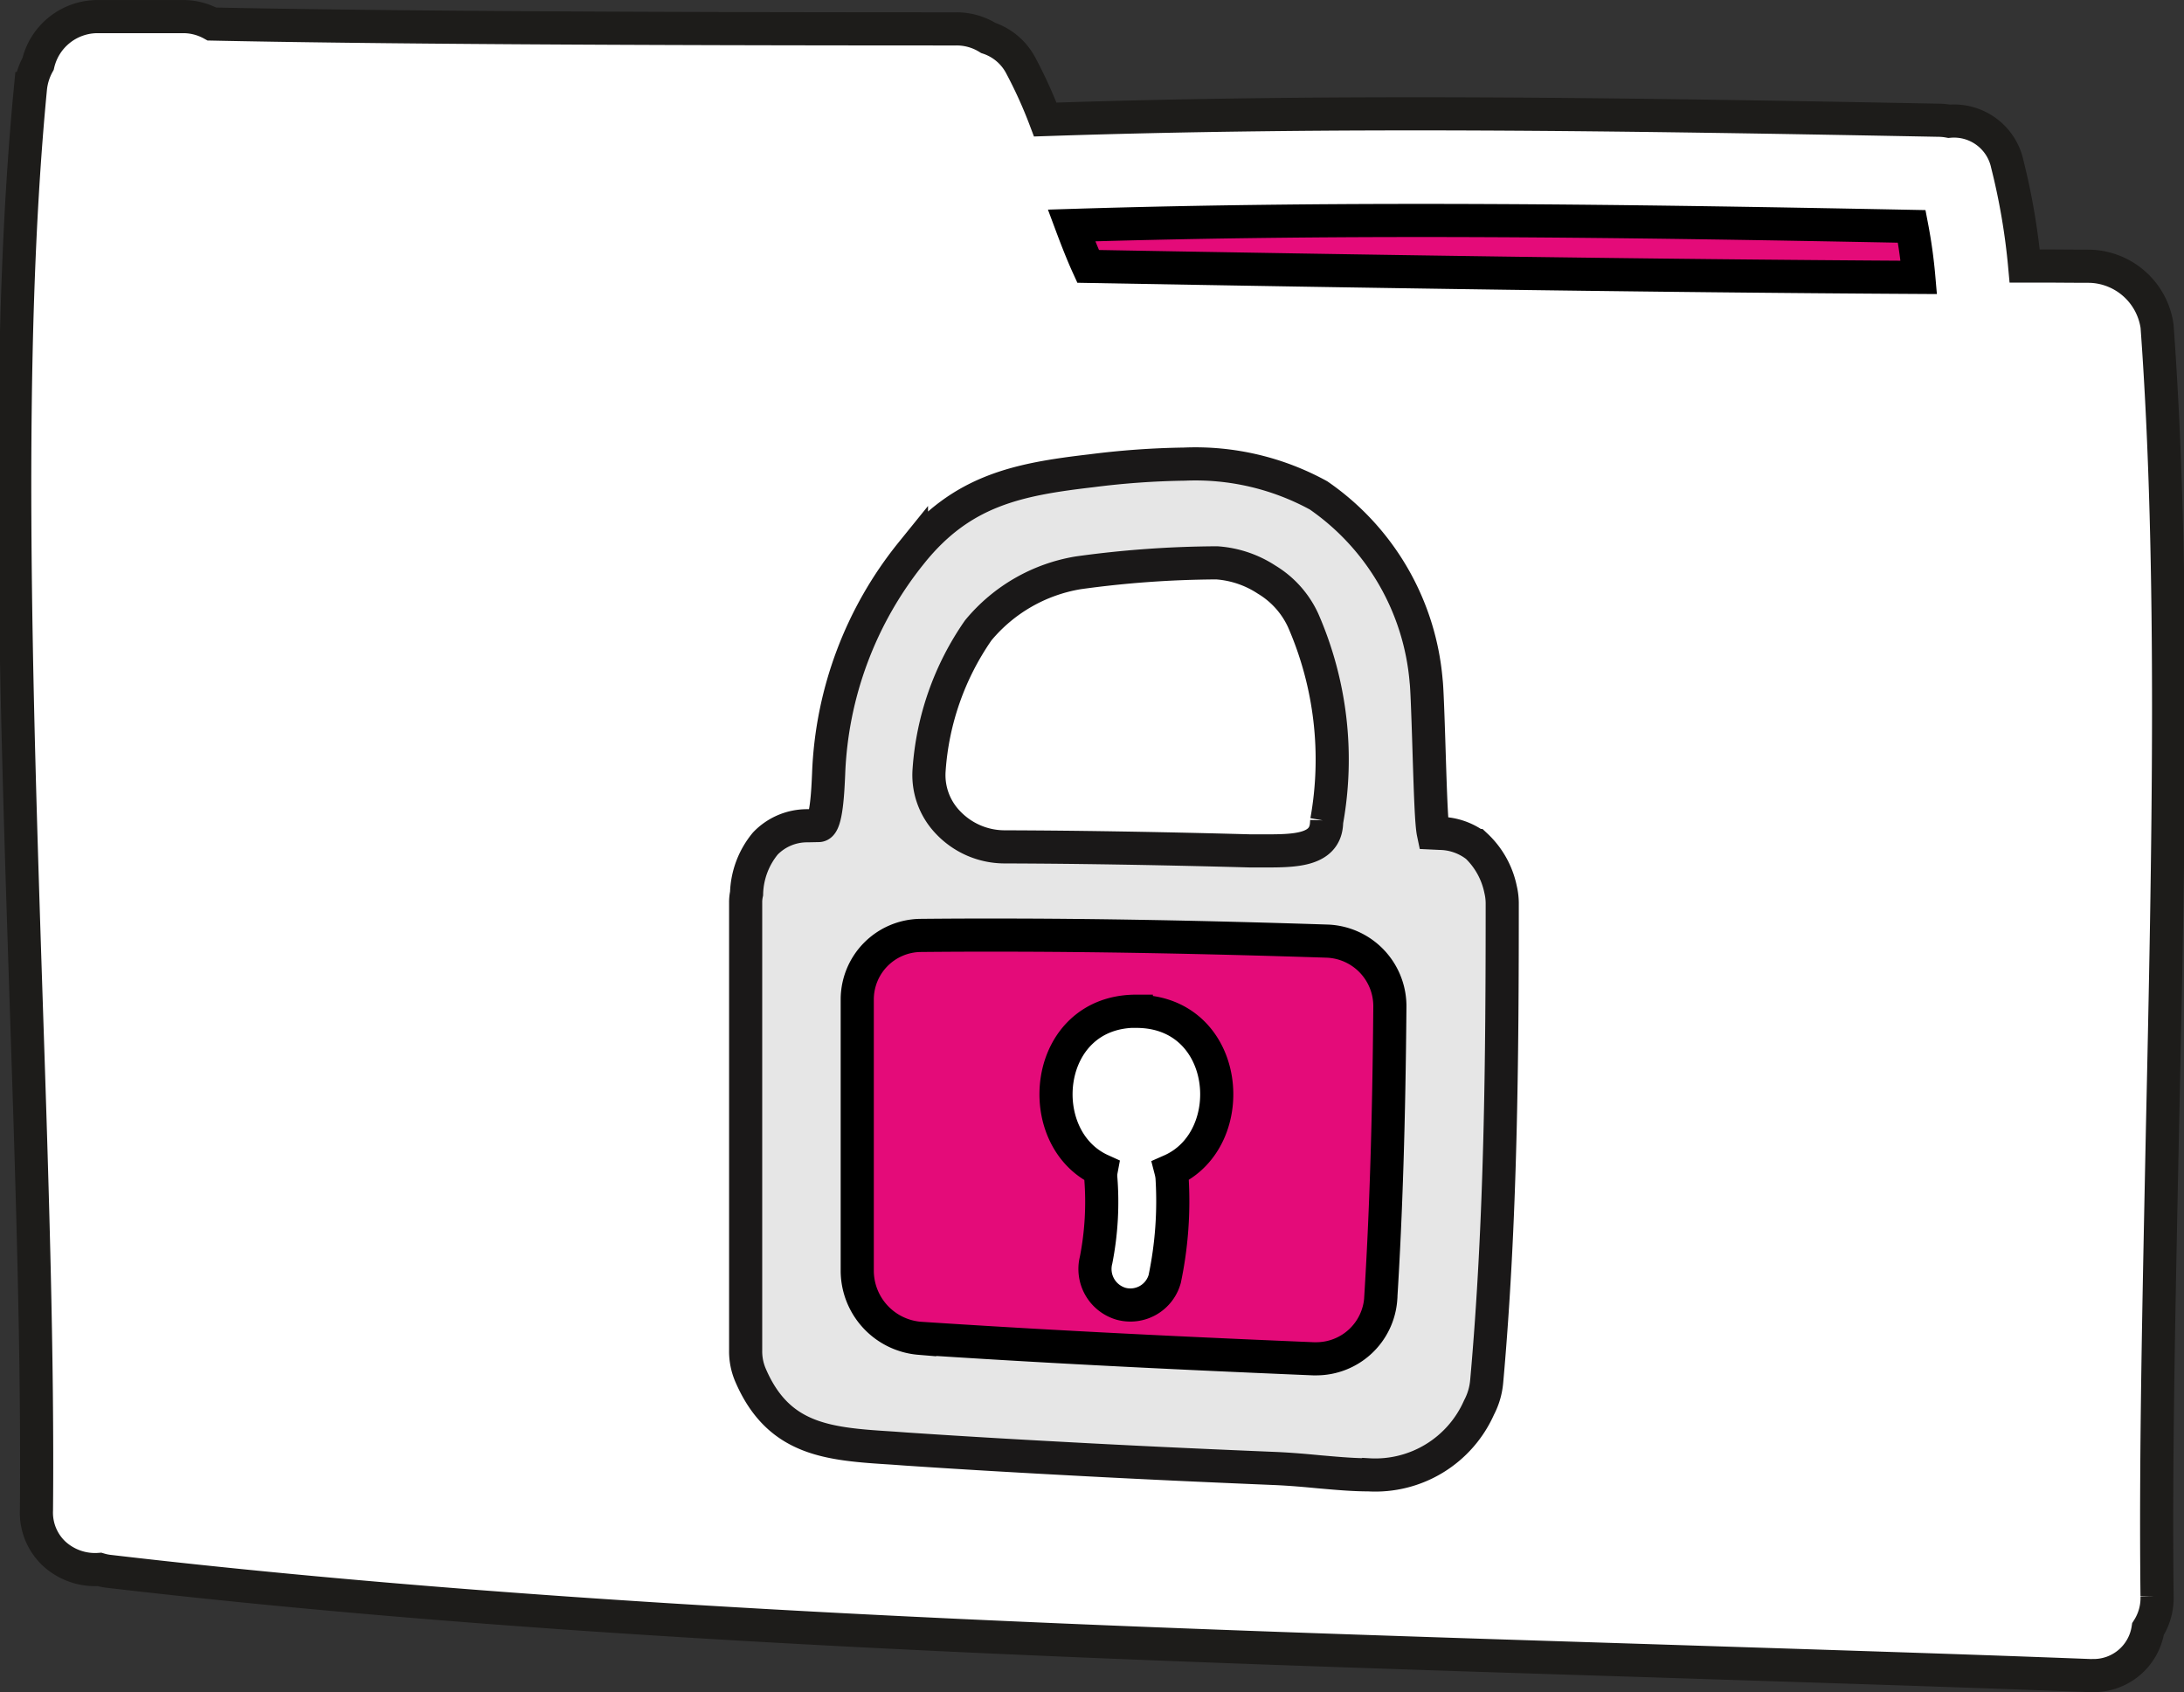
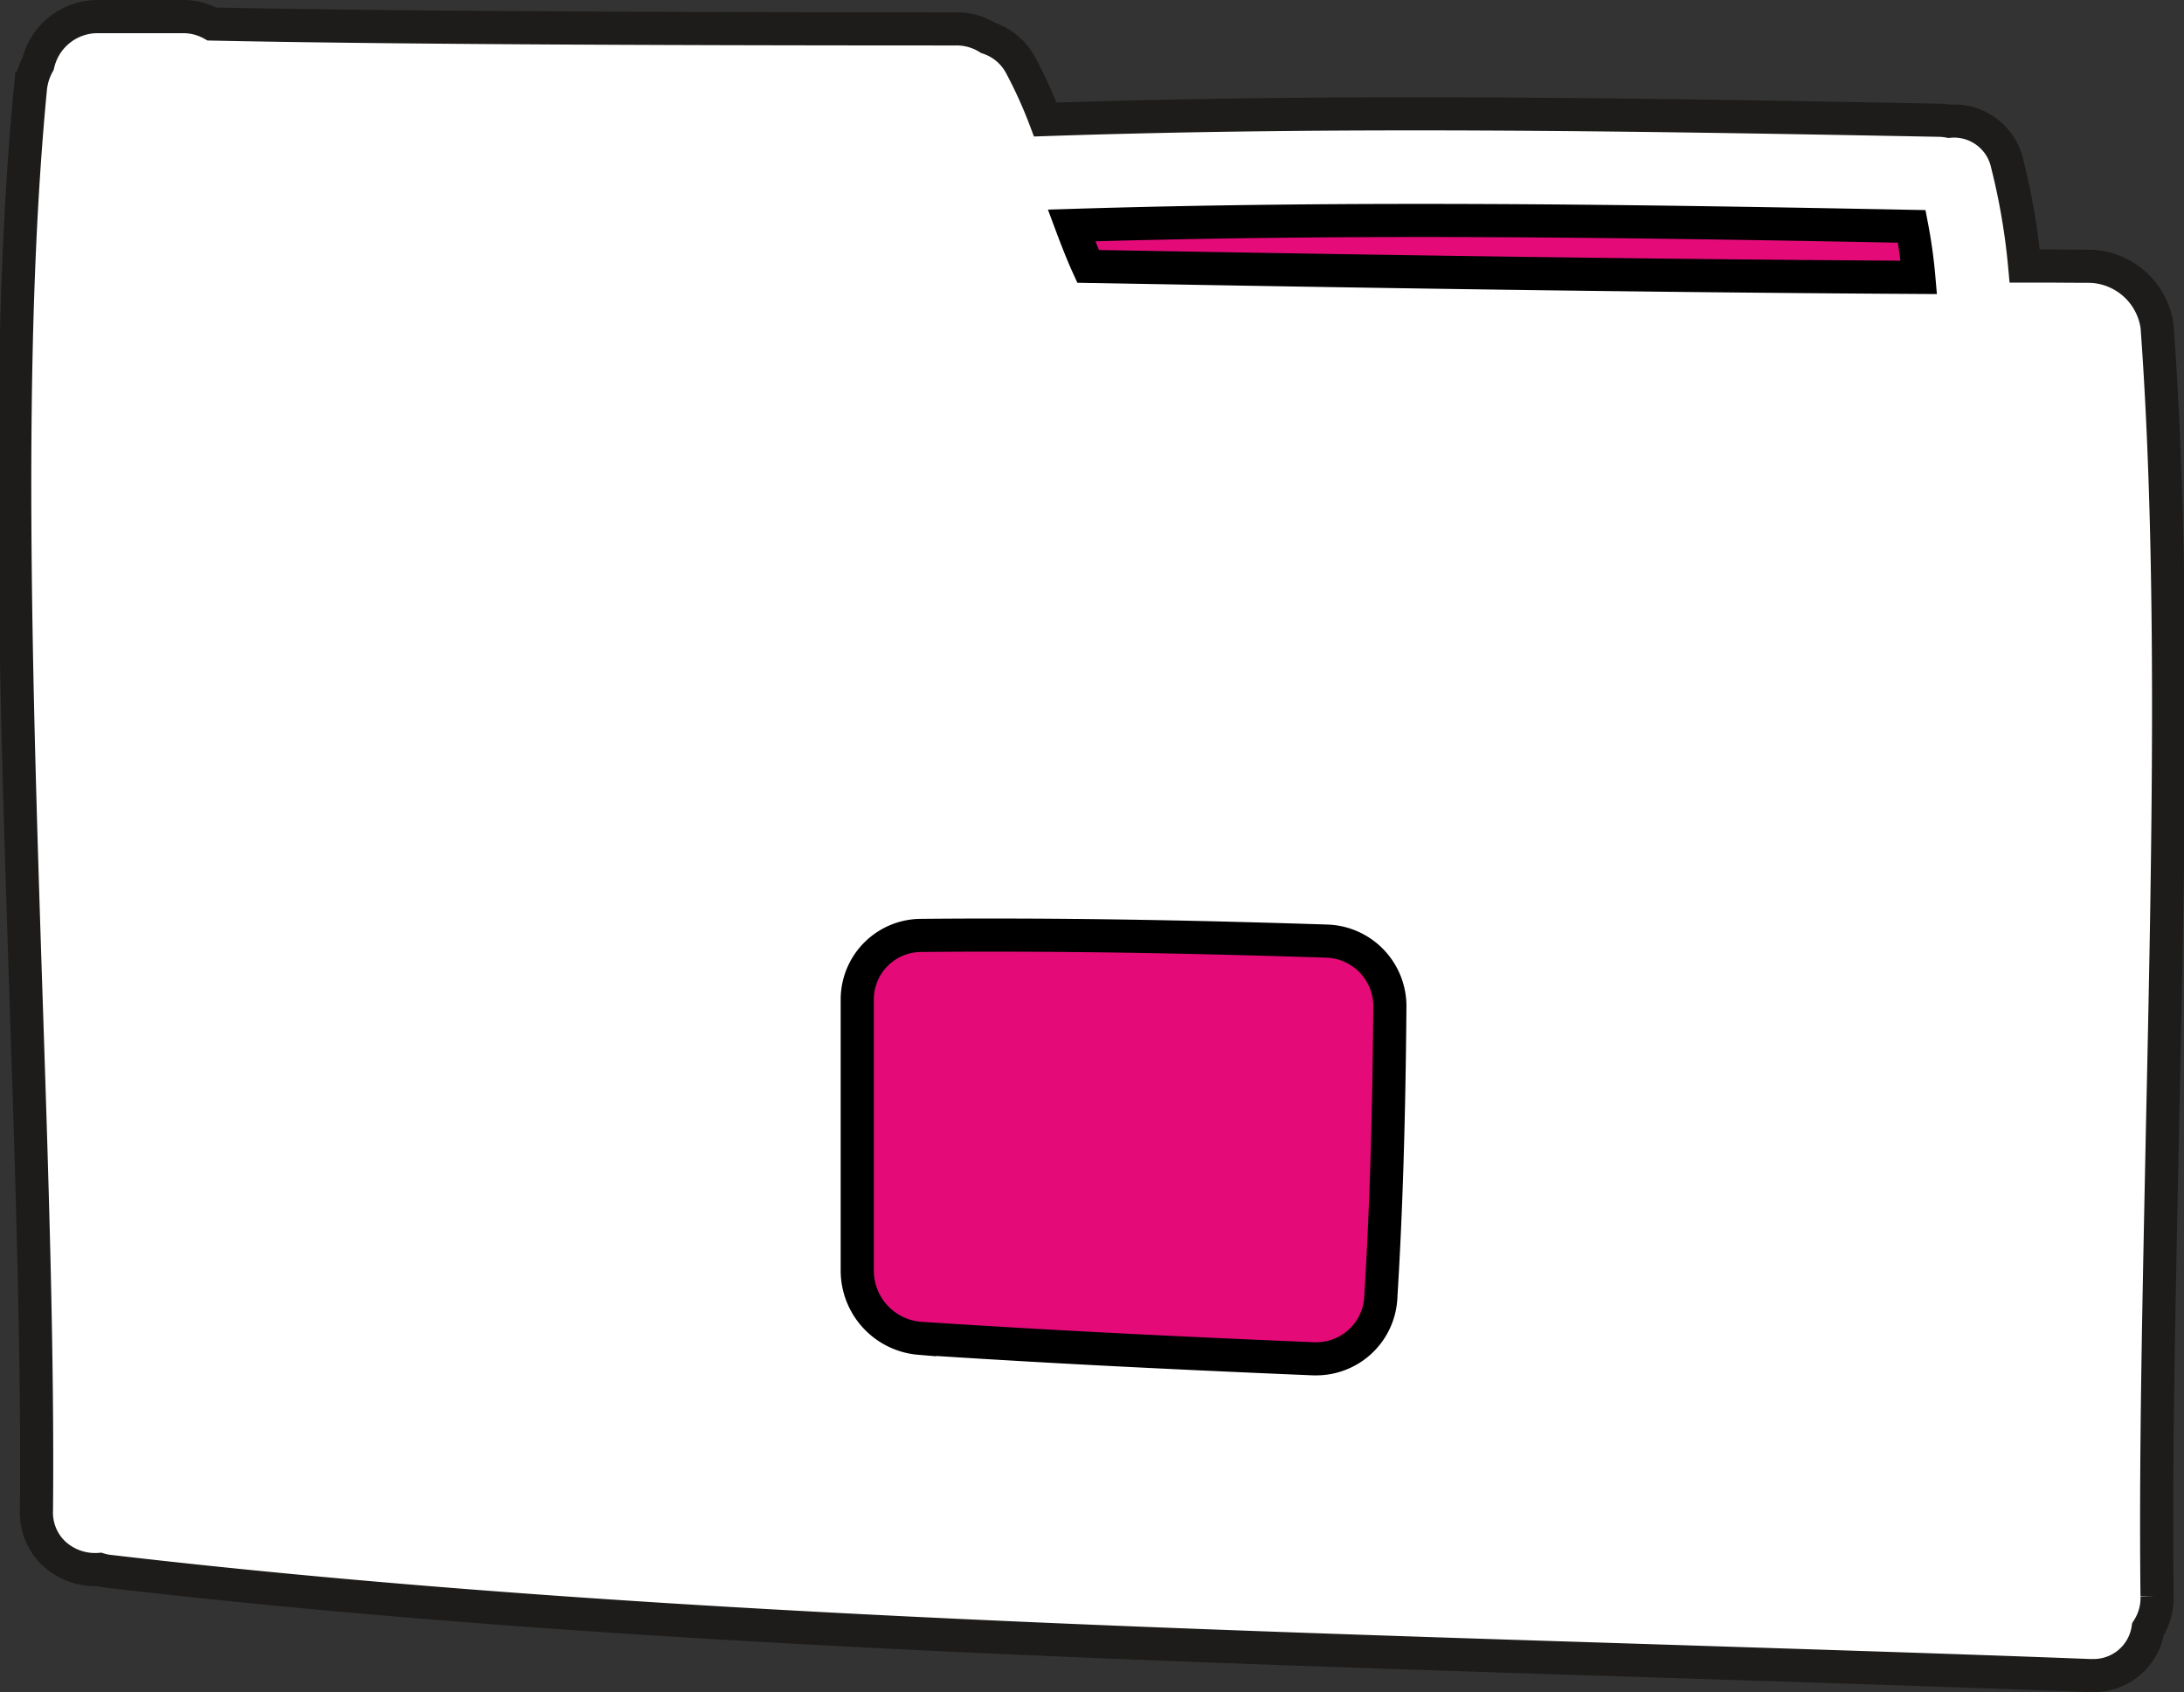
<svg xmlns="http://www.w3.org/2000/svg" width="65.911" height="51.072" viewBox="0 0 65.911 51.072">
  <rect x="0" y="0" width="65.911" height="51.072" fill="#333333" stroke="none" />
  <defs>
    <style>.a,.e{fill:#fff;}.a{stroke:#1d1c1a;}.a,.b,.d,.e{stroke-miterlimit:10;}.b{fill:#e40b79;}.b,.e{stroke:#000;}.c{fill:#1d1e1b;}.d{fill:#e6e6e6;stroke:#1a1818;}</style>
  </defs>
  <g transform="translate(-663.92 -575.593)">
    <path class="a" d="M727.073,626.165a.722.722,0,0,1-.091,0c-4.253-.164-8.71-.3-13.264-.448-15.8-.5-32.138-1.014-46.529-2.7a1.612,1.612,0,0,1-.266-.056,1.826,1.826,0,0,1-1.378-.483,1.7,1.7,0,0,1-.525-1.3c.042-4.579-.126-9.784-.308-15.293-.315-9.637-.644-19.606.126-27.619a1.913,1.913,0,0,1,.231-.745,1.847,1.847,0,0,1,1.791-1.427h2.588a1.8,1.8,0,0,1,.868.224c4.736.1,12.291.147,22.449.147a1.8,1.8,0,0,1,.979.273,1.725,1.725,0,0,1,.979.826,13.955,13.955,0,0,1,.742,1.637c8.773-.294,17.412-.161,26.955.021a1.792,1.792,0,0,1,.322.031,1.644,1.644,0,0,1,1.756,1.291,20.033,20.033,0,0,1,.525,3.078l.441,0c.511,0,1.021.007,1.532.007a2.108,2.108,0,0,1,2.022,1.808h0c.532,7.265.343,15.936.161,24.324-.1,5-.21,9.721-.161,14a1.748,1.748,0,0,1-.273,1A1.661,1.661,0,0,1,727.073,626.165Z" transform="translate(0)" />
    <path class="b" d="M925.953,621.851a15.088,15.088,0,0,1,.214,1.539c-8.356-.049-16.714-.182-25.07-.332-.16-.35-.329-.777-.5-1.235,8.451-.262,16.9-.137,25.356.028Z" transform="translate(-204.339 -39.425)" />
    <path class="c" d="M1118.676,922.042" transform="translate(-392.976 -299.244)" />
-     <path class="c" d="M969.724,862.685" transform="translate(-264.133 -247.901)" />
-     <path class="d" d="M850.515,688.991a2.5,2.5,0,0,0-.742-1.326h-.007a1.844,1.844,0,0,0-1.07-.367l-.21-.01c-.056-.266-.084-1.056-.126-2.372-.042-1.371-.07-2.053-.091-2.211a7.577,7.577,0,0,0-3.246-5.607,7.733,7.733,0,0,0-4.051-.945,24.658,24.658,0,0,0-2.8.2c-2.225.259-3.918.588-5.436,2.477a11.275,11.275,0,0,0-2.5,6.674c-.021.465-.063,1.553-.3,1.557l-.336.007a1.746,1.746,0,0,0-1.273.535,2.47,2.47,0,0,0-.567,1.511,1.221,1.221,0,0,0-.028.28V702.9a1.817,1.817,0,0,0,.154.766c.854,1.969,2.372,2.064,4.3,2.186l.385.028c1.861.126,3.722.231,5.583.329s3.722.182,5.583.259c.462.021.9.06,1.315.1l.119.01c.476.042.93.08,1.364.08a3.423,3.423,0,0,0,3.33-2.032,2.079,2.079,0,0,0,.231-.79c.434-4.834.469-9.787.469-14.443A1.845,1.845,0,0,0,850.515,688.991Zm-5.247-2.064-.007.1c-.063.8-.993.8-1.889.8-.126,0-.266,0-.4,0-2.7-.073-5.128-.115-7.423-.122a2.356,2.356,0,0,1-1.721-.748,2.062,2.062,0,0,1-.56-1.567,8.385,8.385,0,0,1,1.483-4.219,4.972,4.972,0,0,1,3.022-1.738,31.332,31.332,0,0,1,4.162-.3h.021a3.137,3.137,0,0,1,1.5.507,2.8,2.8,0,0,1,1.1,1.228A10.491,10.491,0,0,1,845.268,686.927Z" transform="translate(-141.309 -86.552)" />
    <path class="b" d="M868.489,792.427a1.952,1.952,0,0,1-1.948,1.819h-.084c-4.809-.2-8.479-.395-11.885-.619a2.052,2.052,0,0,1-1.882-2.018V783.4a1.934,1.934,0,0,1,1.9-1.932q1.117-.011,2.235-.01c2.945,0,6.139.055,10.05.182a1.965,1.965,0,0,1,1.889,1.966c-.028,3.452-.116,6.254-.276,8.818Z" transform="translate(-162.899 -177.642)" />
-     <path class="e" d="M899.549,798.454c-2.826,0-3.182,3.837-1.059,4.8a.9.9,0,0,0-.014.22,9.118,9.118,0,0,1-.14,2.487,1.093,1.093,0,0,0,.752,1.323,1.075,1.075,0,0,0,1.318-.749,11.432,11.432,0,0,0,.221-3.064,1.3,1.3,0,0,0-.036-.207c2.145-.947,1.8-4.806-1.042-4.806Zm0,0" transform="translate(-201.336 -192.341)" />
  </g>
</svg>